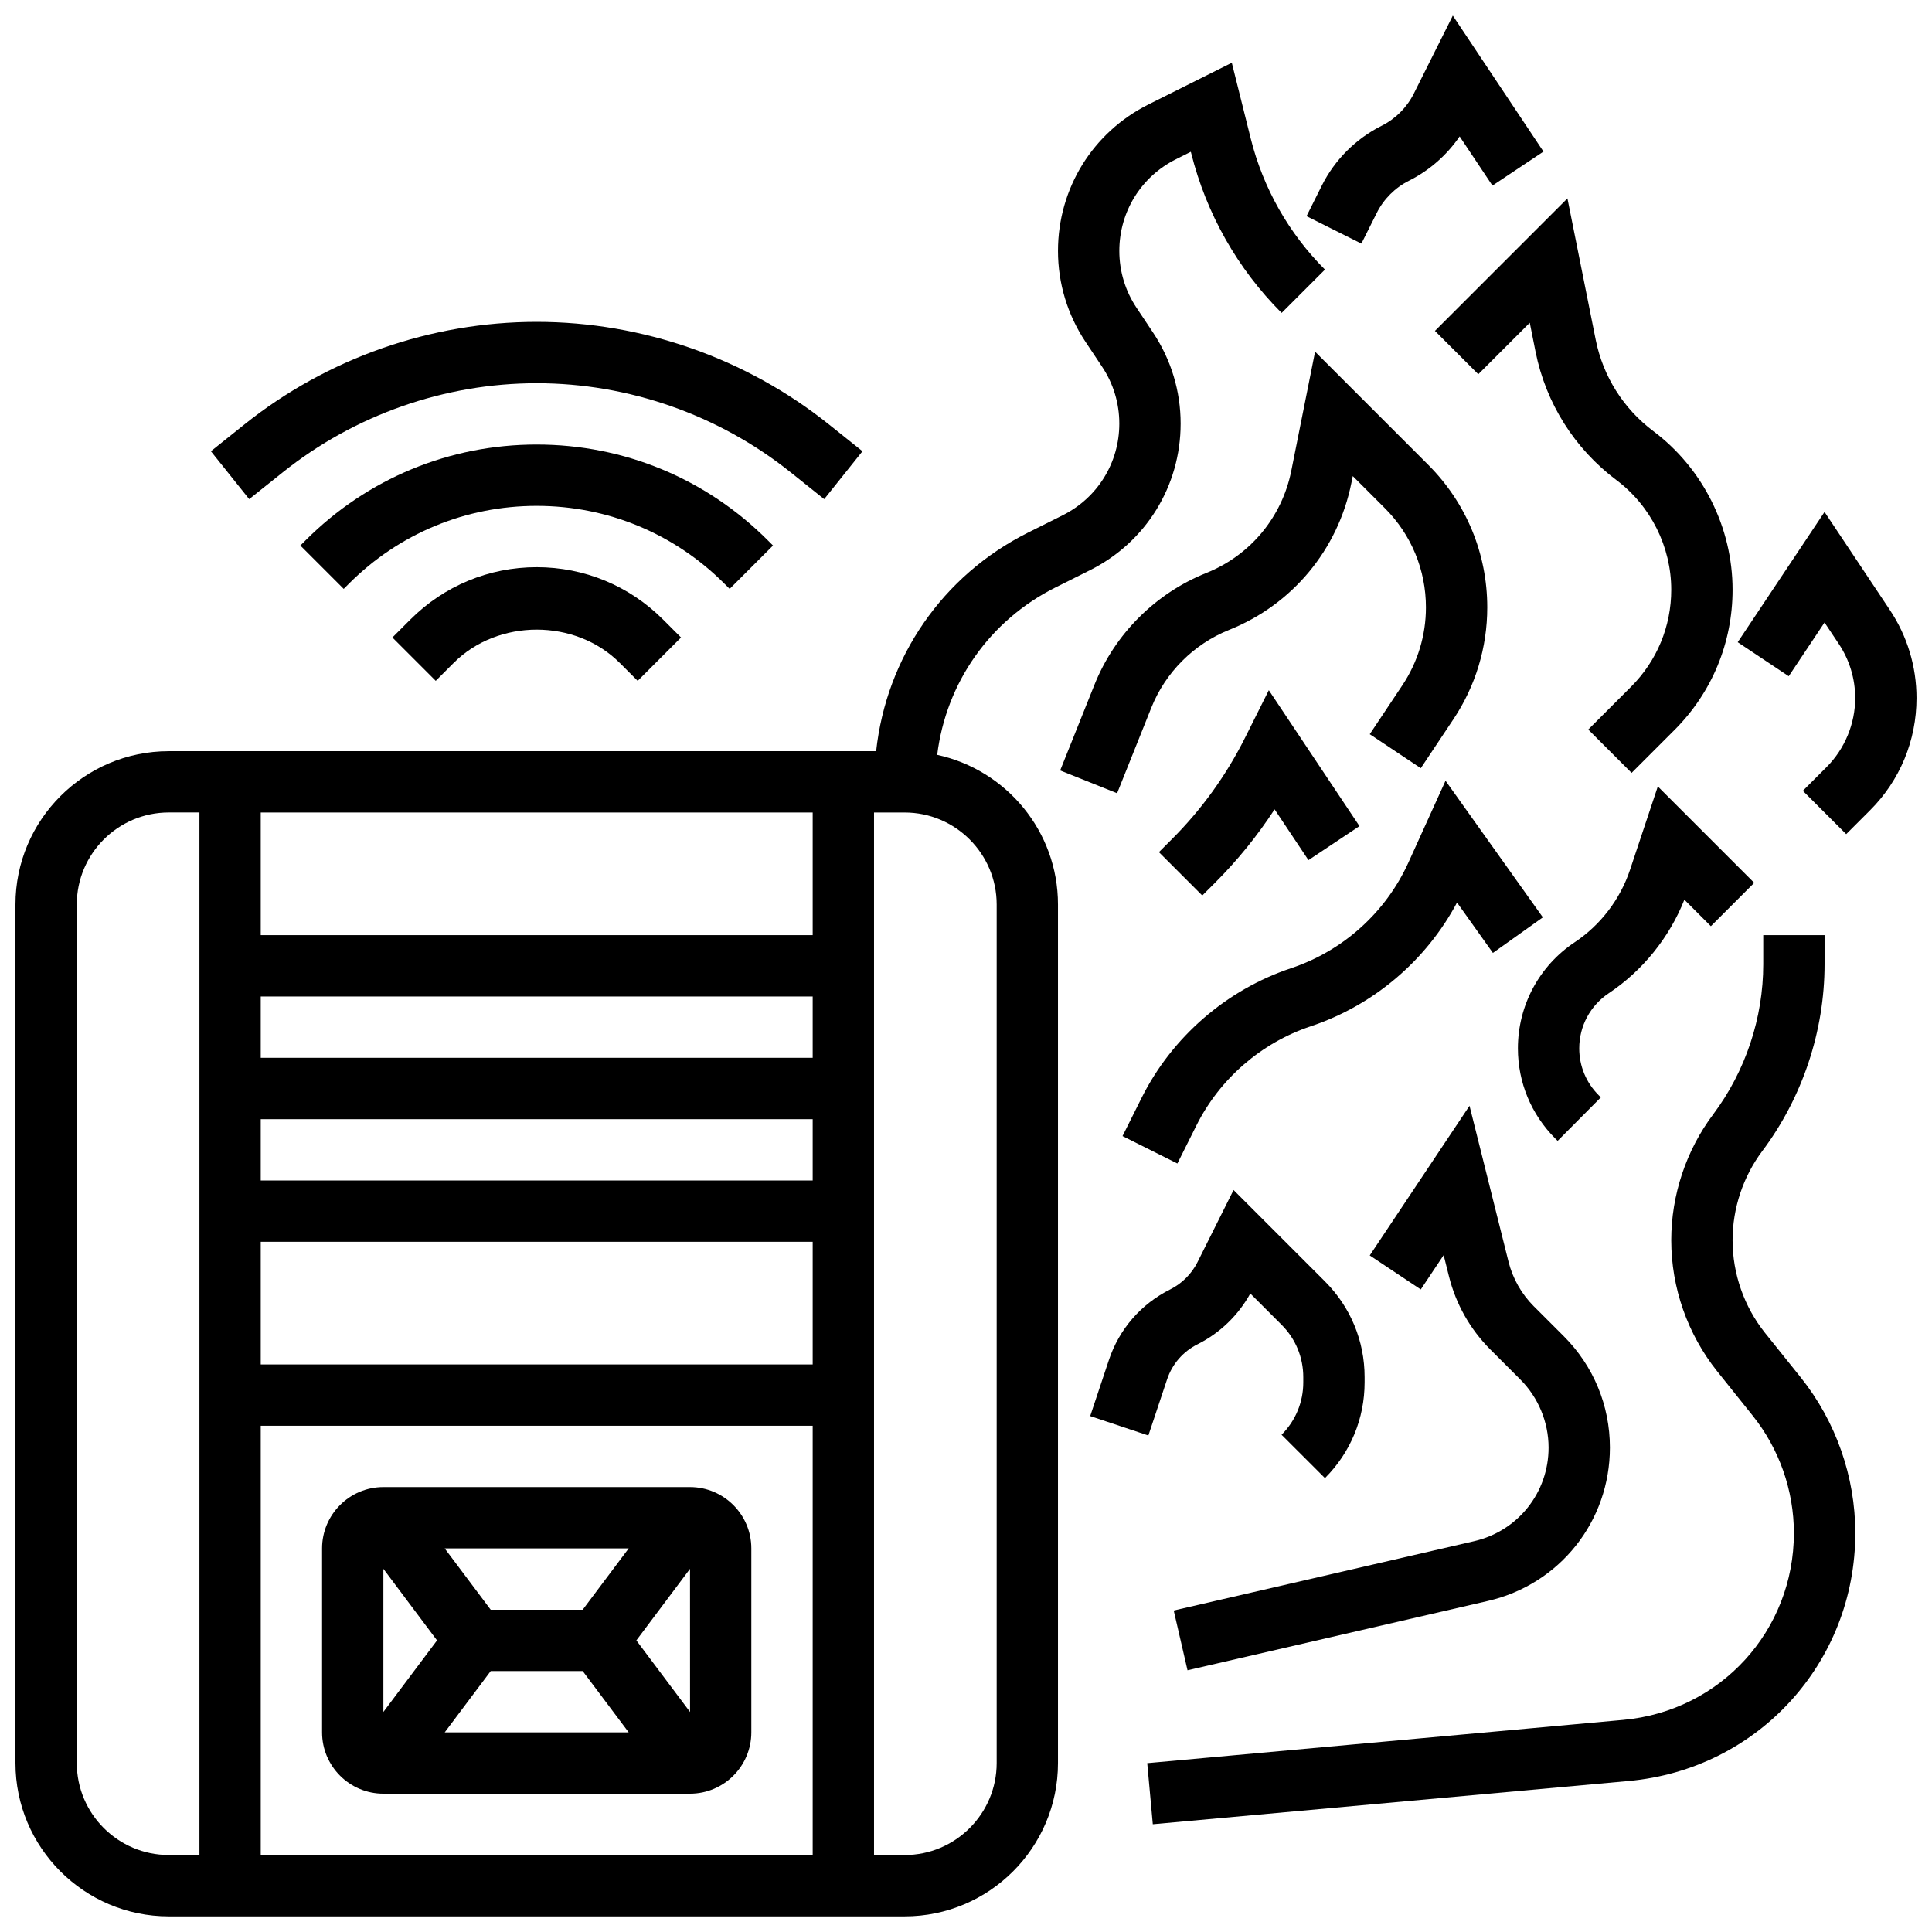
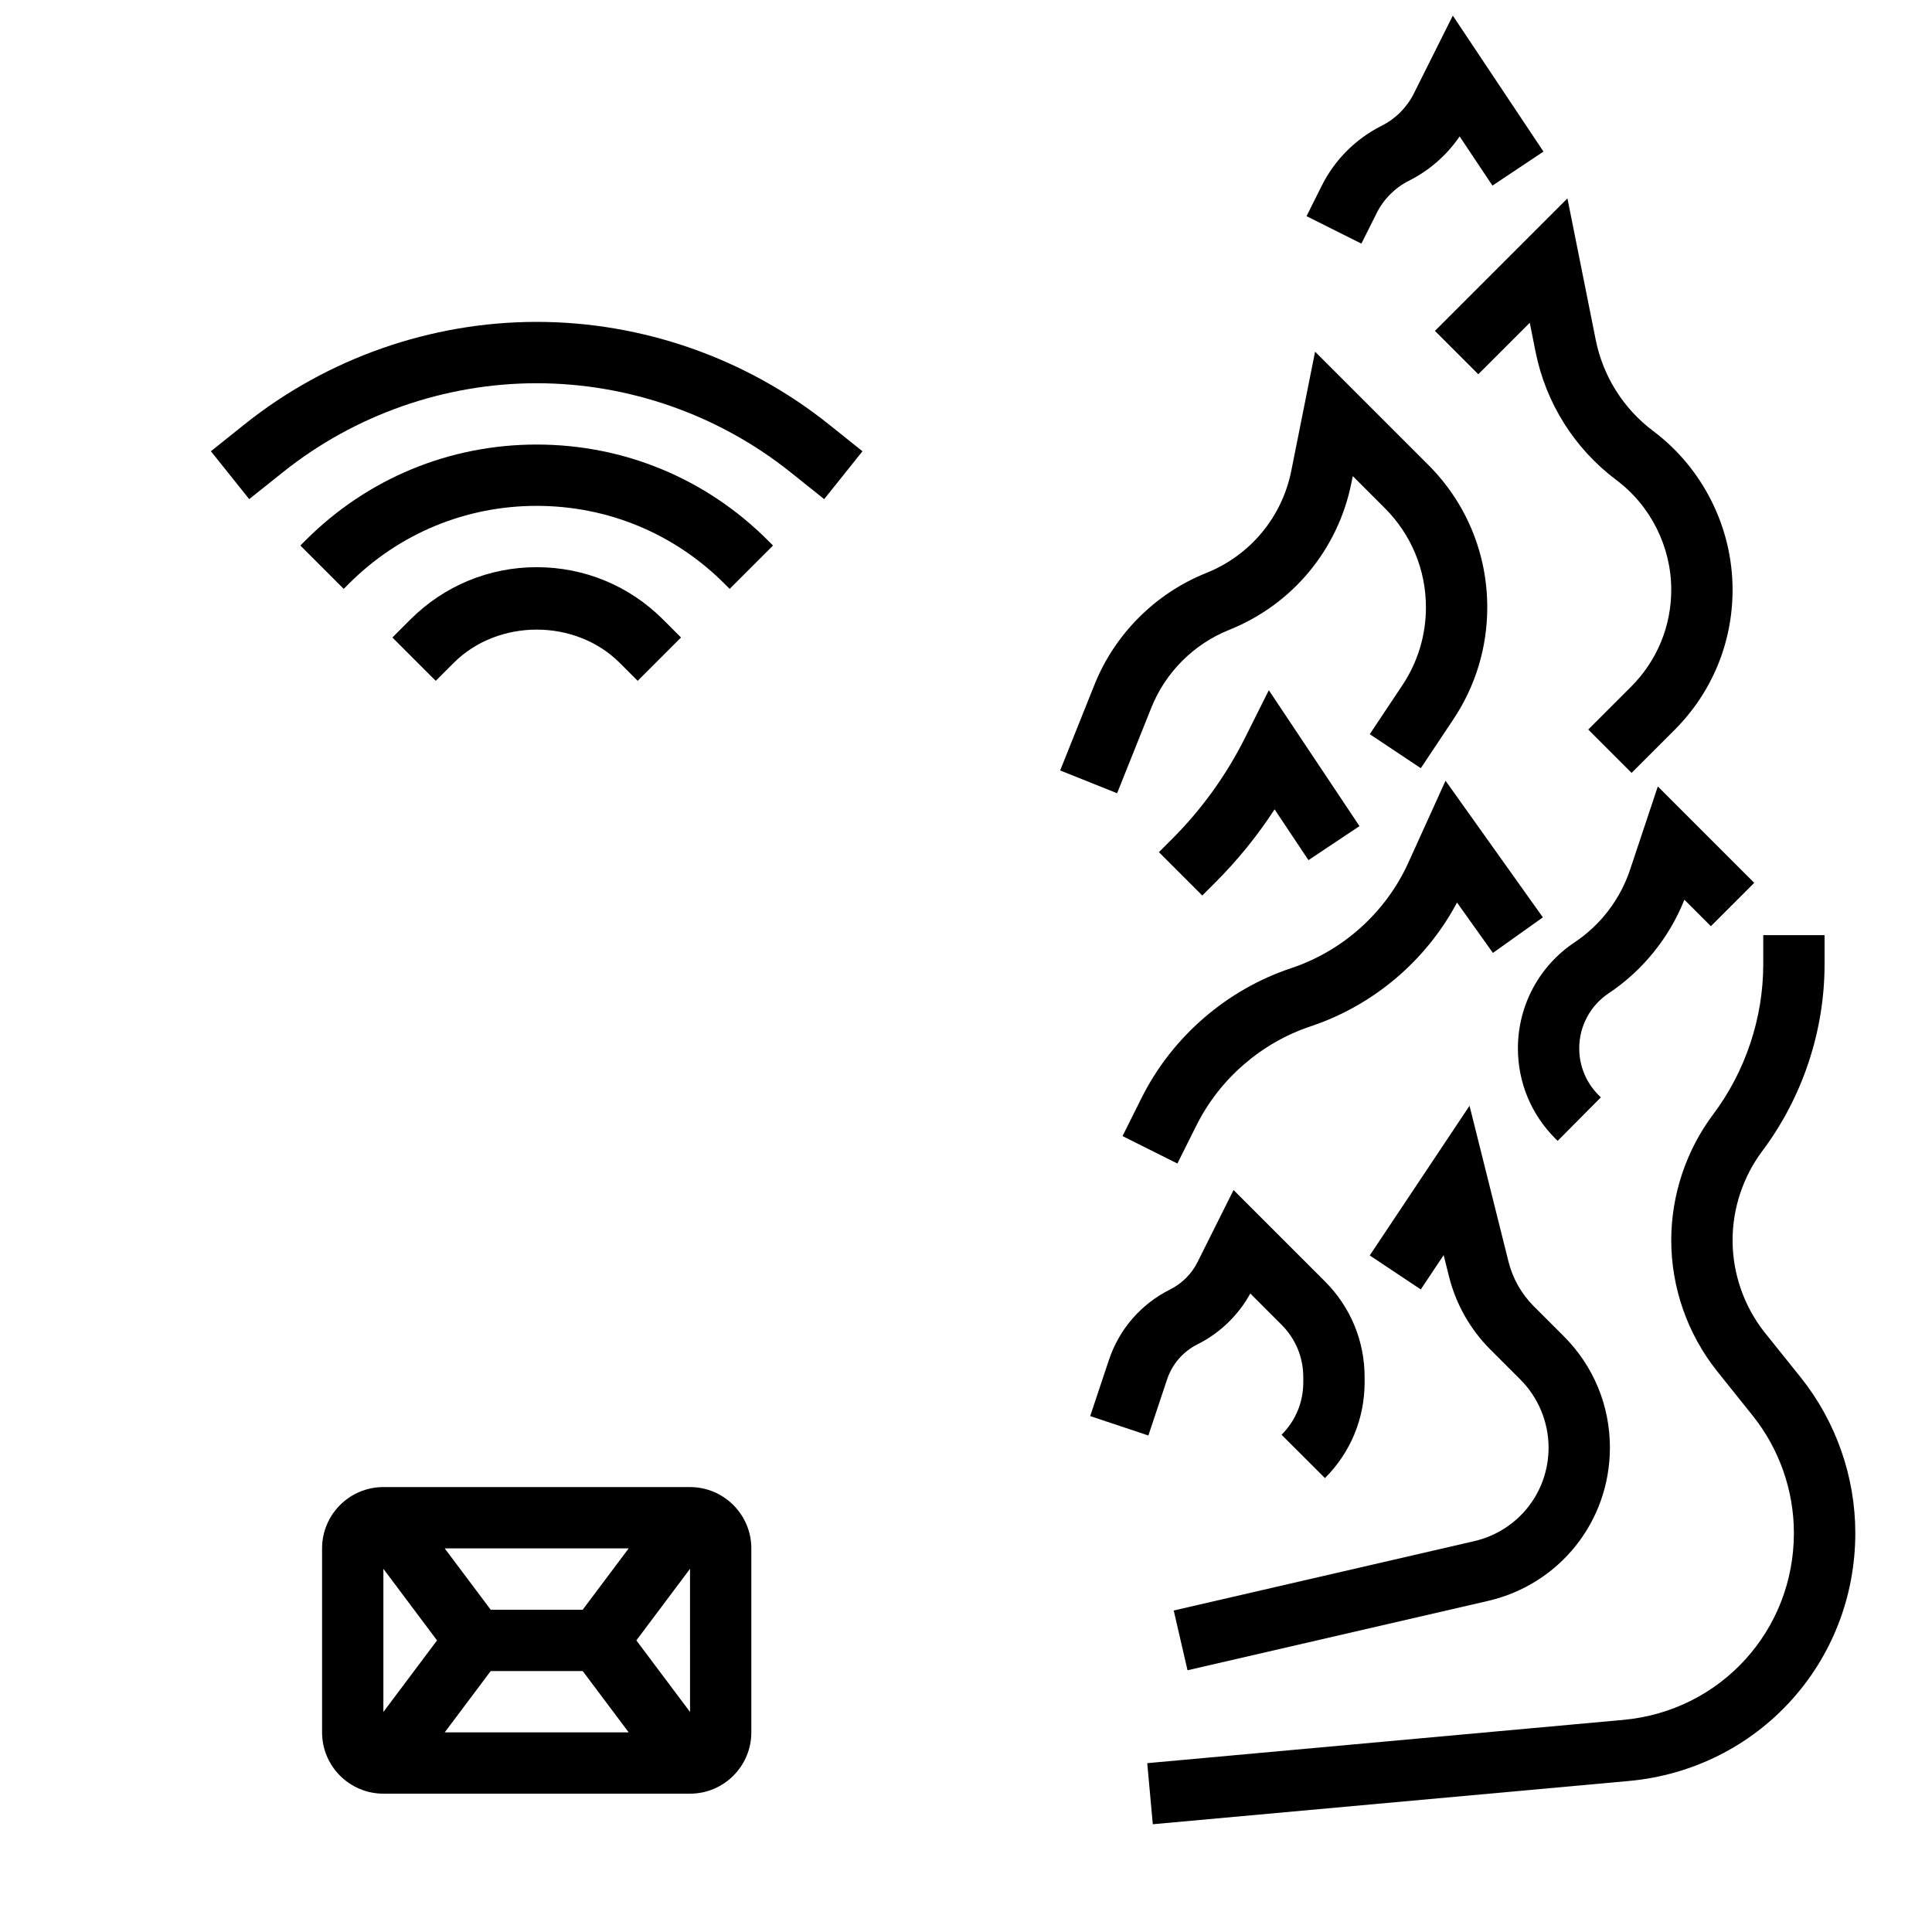
<svg xmlns="http://www.w3.org/2000/svg" width="800px" height="800px" version="1.1" viewBox="144 144 512 512">
  <defs>
    <clipPath id="c">
      <path d="m148.09 160h347.91v491.9h-347.91z" />
    </clipPath>
    <clipPath id="b">
      <path d="m490 148.09h64v60.906h-64z" />
    </clipPath>
    <clipPath id="a">
-       <path d="m604 279h47.902v87h-47.902z" />
-     </clipPath>
+       </clipPath>
  </defs>
  <g clip-path="url(#c)">
-     <path d="m392.37 344.04c2.34-19.023 13.871-35.633 31.352-44.367l9.148-4.574c14.816-7.414 24.012-22.289 24.012-38.844 0-8.605-2.527-16.926-7.289-24.086l-4.394-6.598c-2.992-4.477-4.566-9.695-4.566-15.074 0-10.359 5.754-19.672 15.023-24.305l3.926-1.965 0.098 0.375c4.008 16.016 12.285 30.652 23.965 42.328l11.488-11.488c-9.598-9.598-16.406-21.625-19.688-34.777l-5.004-20.031-22.055 11.027c-14.809 7.398-24.008 22.285-24.008 38.836 0 8.605 2.527 16.926 7.289 24.086l4.394 6.598c2.992 4.477 4.57 9.688 4.57 15.074 0 10.359-5.754 19.672-15.023 24.305l-9.148 4.574c-22.727 11.367-37.566 33.113-40.273 57.938h-187.46c-22.402 0-40.629 18.227-40.629 40.629v227.53c0 22.402 18.227 40.629 40.629 40.629h195.02c22.402 0 40.629-18.227 40.629-40.629v-227.53c0-19.434-13.738-35.688-32.008-39.66zm-33 161.55h-146.27v-32.504h146.27zm0-48.754h-146.27v-16.25h146.27zm0-32.504h-146.27v-16.25h146.27zm-146.27 97.512h146.27v113.76h-146.27zm146.27-130.02h-146.27v-32.504h146.27zm-195.02 219.4v-227.53c0-13.441 10.938-24.379 24.379-24.379h8.125v276.28h-8.125c-13.438 0-24.379-10.93-24.379-24.375zm243.78 0c0 13.441-10.938 24.379-24.379 24.379h-8.125v-276.28h8.125c13.441 0 24.379 10.938 24.379 24.379z" />
-   </g>
+     </g>
  <path d="m326.86 538.09h-81.258c-8.965 0-16.25 7.289-16.25 16.25v48.754c0 8.965 7.289 16.25 16.25 16.25h81.258c8.965 0 16.25-7.289 16.25-16.25v-48.754c0.004-8.953-7.285-16.25-16.25-16.25zm-28.438 32.504h-24.379l-12.188-16.25h48.754zm-38.602 8.129-14.219 18.965v-37.934zm14.223 8.125h24.379l12.188 16.25h-48.758zm38.598-8.125 14.219-18.969 0.008 37.941z" />
  <path d="m252.75 308.18-4.762 4.762 11.488 11.488 4.762-4.762c11.75-11.75 32.242-11.75 43.992 0l4.762 4.762 11.488-11.488-4.762-4.762c-8.945-8.945-20.836-13.871-33.488-13.871-12.645 0-24.539 4.934-33.48 13.871z" />
  <path d="m337.37 300.06 11.488-11.488-1.391-1.391c-16.359-16.359-38.102-25.371-61.238-25.371-23.133 0-44.879 9.004-61.238 25.371l-1.391 1.391 11.488 11.488 1.391-1.391c13.285-13.285 30.953-20.609 49.746-20.609 18.797 0 36.453 7.312 49.746 20.609z" />
  <path d="m218.95 269.16c19.023-15.219 42.922-23.598 67.281-23.598 24.363 0 48.25 8.379 67.281 23.598l8.906 7.117 10.148-12.691-8.906-7.117c-21.895-17.523-49.387-27.168-77.43-27.168s-55.531 9.645-77.434 27.164l-8.906 7.117 10.148 12.691z" />
  <path d="m453.28 509.58c1.363-4.094 4.242-7.418 8.125-9.352 5.875-2.941 10.781-7.688 13.938-13.434l8.297 8.297c3.703 3.695 5.742 8.629 5.742 13.863v1.398c0 5.242-2.039 10.164-5.754 13.871l11.5 11.488c6.777-6.777 10.508-15.781 10.508-25.363v-1.398c0-9.582-3.731-18.586-10.508-25.359l-24.223-24.223-9.547 19.098c-1.551 3.113-4.129 5.68-7.231 7.238-7.754 3.875-13.539 10.531-16.27 18.754l-4.941 14.82 15.414 5.144z" />
  <path d="m449.12 331.53c3.738-9.344 11.246-16.852 20.598-20.598 16.766-6.703 28.879-21.273 32.422-38.98l0.359-1.781 8.492 8.492c7.027 7.023 10.895 16.367 10.895 26.305 0 7.371-2.16 14.504-6.25 20.641l-8.637 12.961 13.523 9.012 8.637-12.961c5.875-8.809 8.98-19.055 8.98-29.652 0-14.277-5.559-27.711-15.66-37.801l-29.969-29.969-6.305 31.562c-2.461 12.301-10.879 22.418-22.523 27.082-13.465 5.387-24.273 16.195-29.652 29.652l-9.078 22.688 15.09 6.039z" />
  <path d="m466.03 377.91c5.934-5.934 11.199-12.434 15.75-19.422l8.973 13.457 13.523-9.012-24.027-36.023-6.266 12.531c-4.996 9.996-11.539 19.078-19.453 26.984l-3.406 3.406 11.488 11.488z" />
  <g clip-path="url(#b)">
    <path d="m508.85 200.44c1.836-3.68 4.875-6.719 8.555-8.555 5.387-2.699 10.027-6.777 13.414-11.734l8.695 13.035 13.523-9.012-24.027-36.035-10.328 20.648c-1.836 3.68-4.875 6.719-8.555 8.555-6.801 3.406-12.418 9.02-15.82 15.82l-4.062 8.125 14.539 7.273z" />
  </g>
  <path d="m535.76 243.18 13.645-13.645 1.535 7.695c2.723 13.602 10.328 25.68 21.43 34 9.102 6.824 14.527 17.691 14.527 29.059 0 9.703-3.777 18.82-10.637 25.688l-11.359 11.359 11.488 11.488 11.359-11.359c9.934-9.93 15.402-23.133 15.402-37.176 0-16.453-7.859-32.18-21.023-42.051-7.898-5.922-13.309-14.512-15.246-24.191l-7.496-37.469-35.113 35.113z" />
  <g clip-path="url(#a)">
-     <path d="m644.82 305.62-17.297-25.949-23.012 34.52 13.523 9.012 9.488-14.234 3.777 5.664c2.844 4.273 4.348 9.238 4.348 14.355 0 6.809-2.762 13.48-7.582 18.293l-6.289 6.289 11.488 11.488 6.289-6.289c7.965-7.945 12.344-18.527 12.344-29.781 0-8.336-2.445-16.422-7.078-23.367z" />
-   </g>
+     </g>
  <path d="m441.48 445.07 14.539 7.273 5.062-10.125c6.152-12.312 17.172-21.867 30.23-26.223 16.66-5.551 30.602-17.391 38.816-32.812l9.508 13.352 13.238-9.426-25.793-36.211-9.832 21.672c-5.988 13.211-17.324 23.418-31.082 28.004-17.113 5.703-31.562 18.227-39.629 34.363z" />
  <path d="m611.78 497.27c-5.566-6.953-8.629-15.699-8.629-24.598 0-8.469 2.797-16.863 7.875-23.637 10.645-14.188 16.504-31.773 16.504-49.496v-7.711h-16.25v7.711c0 14.238-4.703 28.352-13.254 39.754-7.18 9.562-11.129 21.418-11.129 33.379 0 12.586 4.332 24.922 12.188 34.754l9.418 11.766c7.031 8.785 10.898 19.82 10.898 31.07 0 25.891-19.445 47.18-45.23 49.527l-126.14 11.465 1.473 16.188 126.16-11.465c34.211-3.121 60.012-31.367 60.012-65.715 0-14.926-5.137-29.562-14.457-41.223z" />
  <path d="m534.65 552.43-79.602 18.371 3.656 15.836 79.602-18.371c19.039-4.394 32.336-21.109 32.336-40.645 0-11.141-4.34-21.613-12.215-29.496l-7.965-7.957c-3.258-3.258-5.574-7.348-6.695-11.824l-10.328-41.305-26.441 39.664 13.523 9.012 6.062-9.094 1.414 5.656c1.836 7.336 5.633 14.043 10.977 19.379l7.957 7.957c4.742 4.738 7.457 11.312 7.457 18.008 0 11.93-8.117 22.125-19.738 24.809z" />
  <path d="m590.38 382.43 7.019 7.019 11.488-11.488-25.547-25.547-7.363 22.086c-2.602 7.809-7.809 14.637-14.66 19.203-9.43 6.269-15.055 16.785-15.055 28.121 0 9.02 3.519 17.512 9.922 23.914l0.609 0.602 11.449-11.523-0.586-0.586c-3.312-3.312-5.141-7.719-5.141-12.406 0-5.883 2.918-11.344 7.816-14.602 9.02-6.023 16.055-14.75 20.047-24.793z" />
</svg>